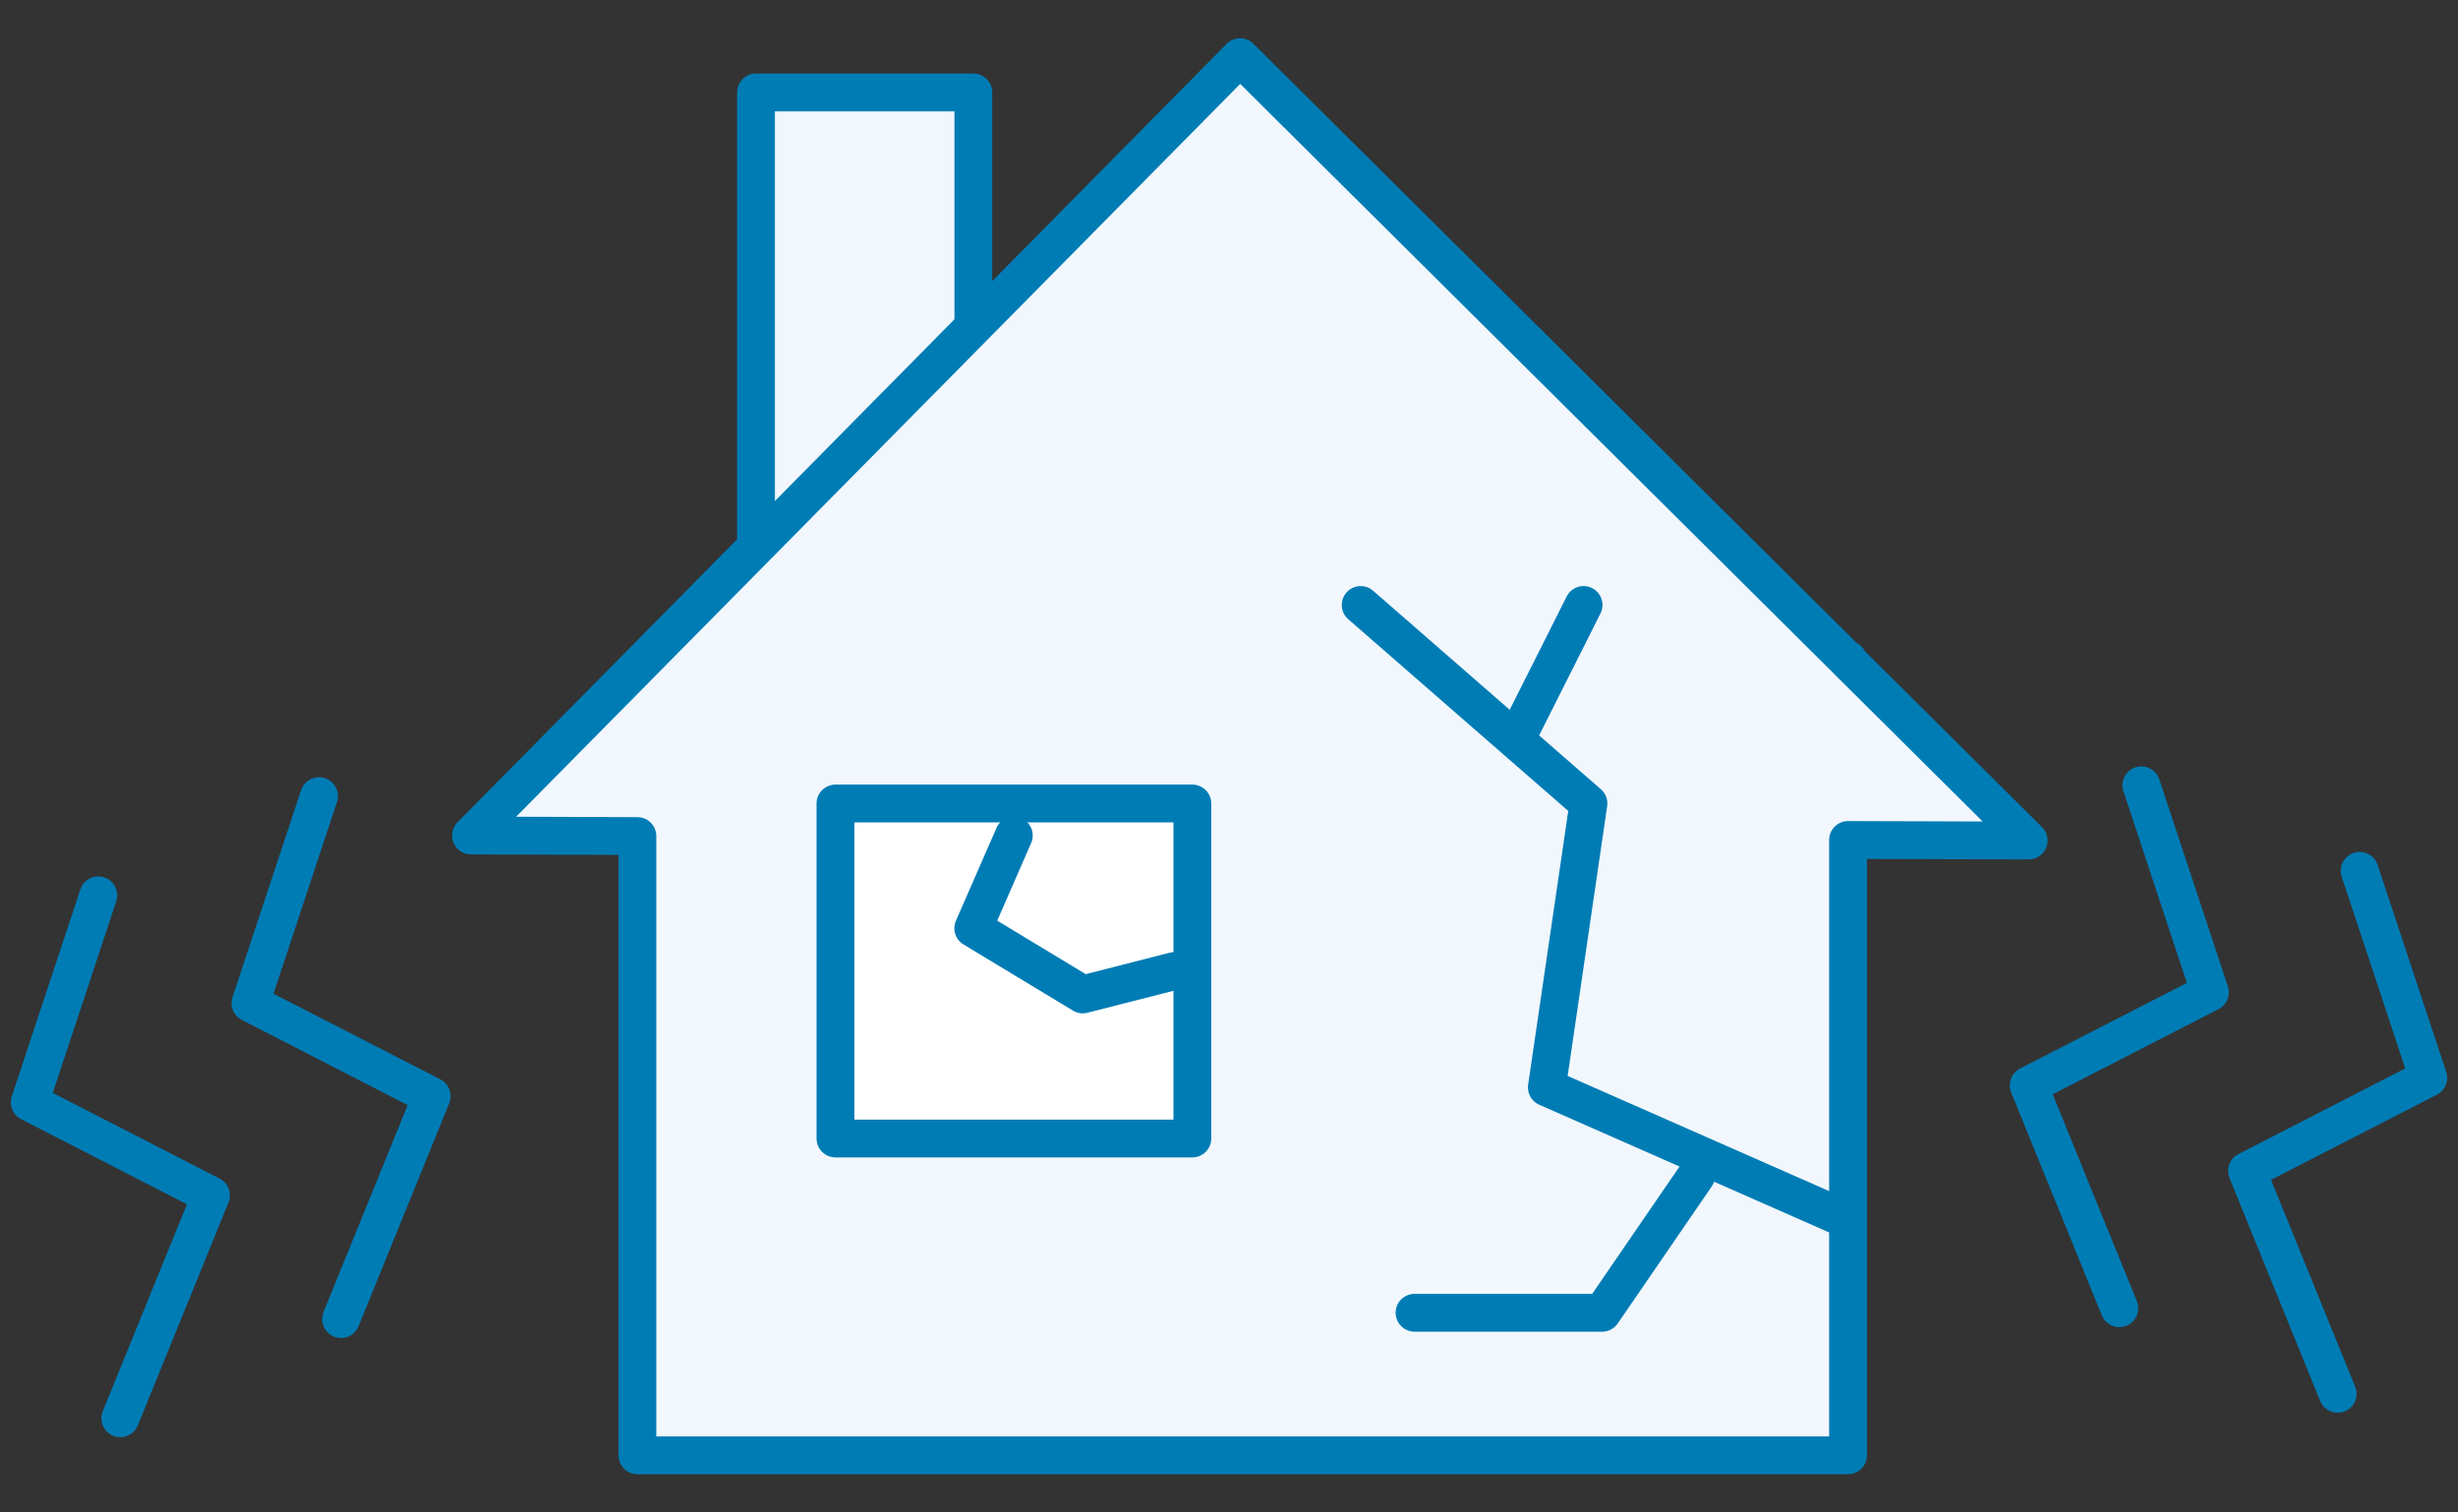
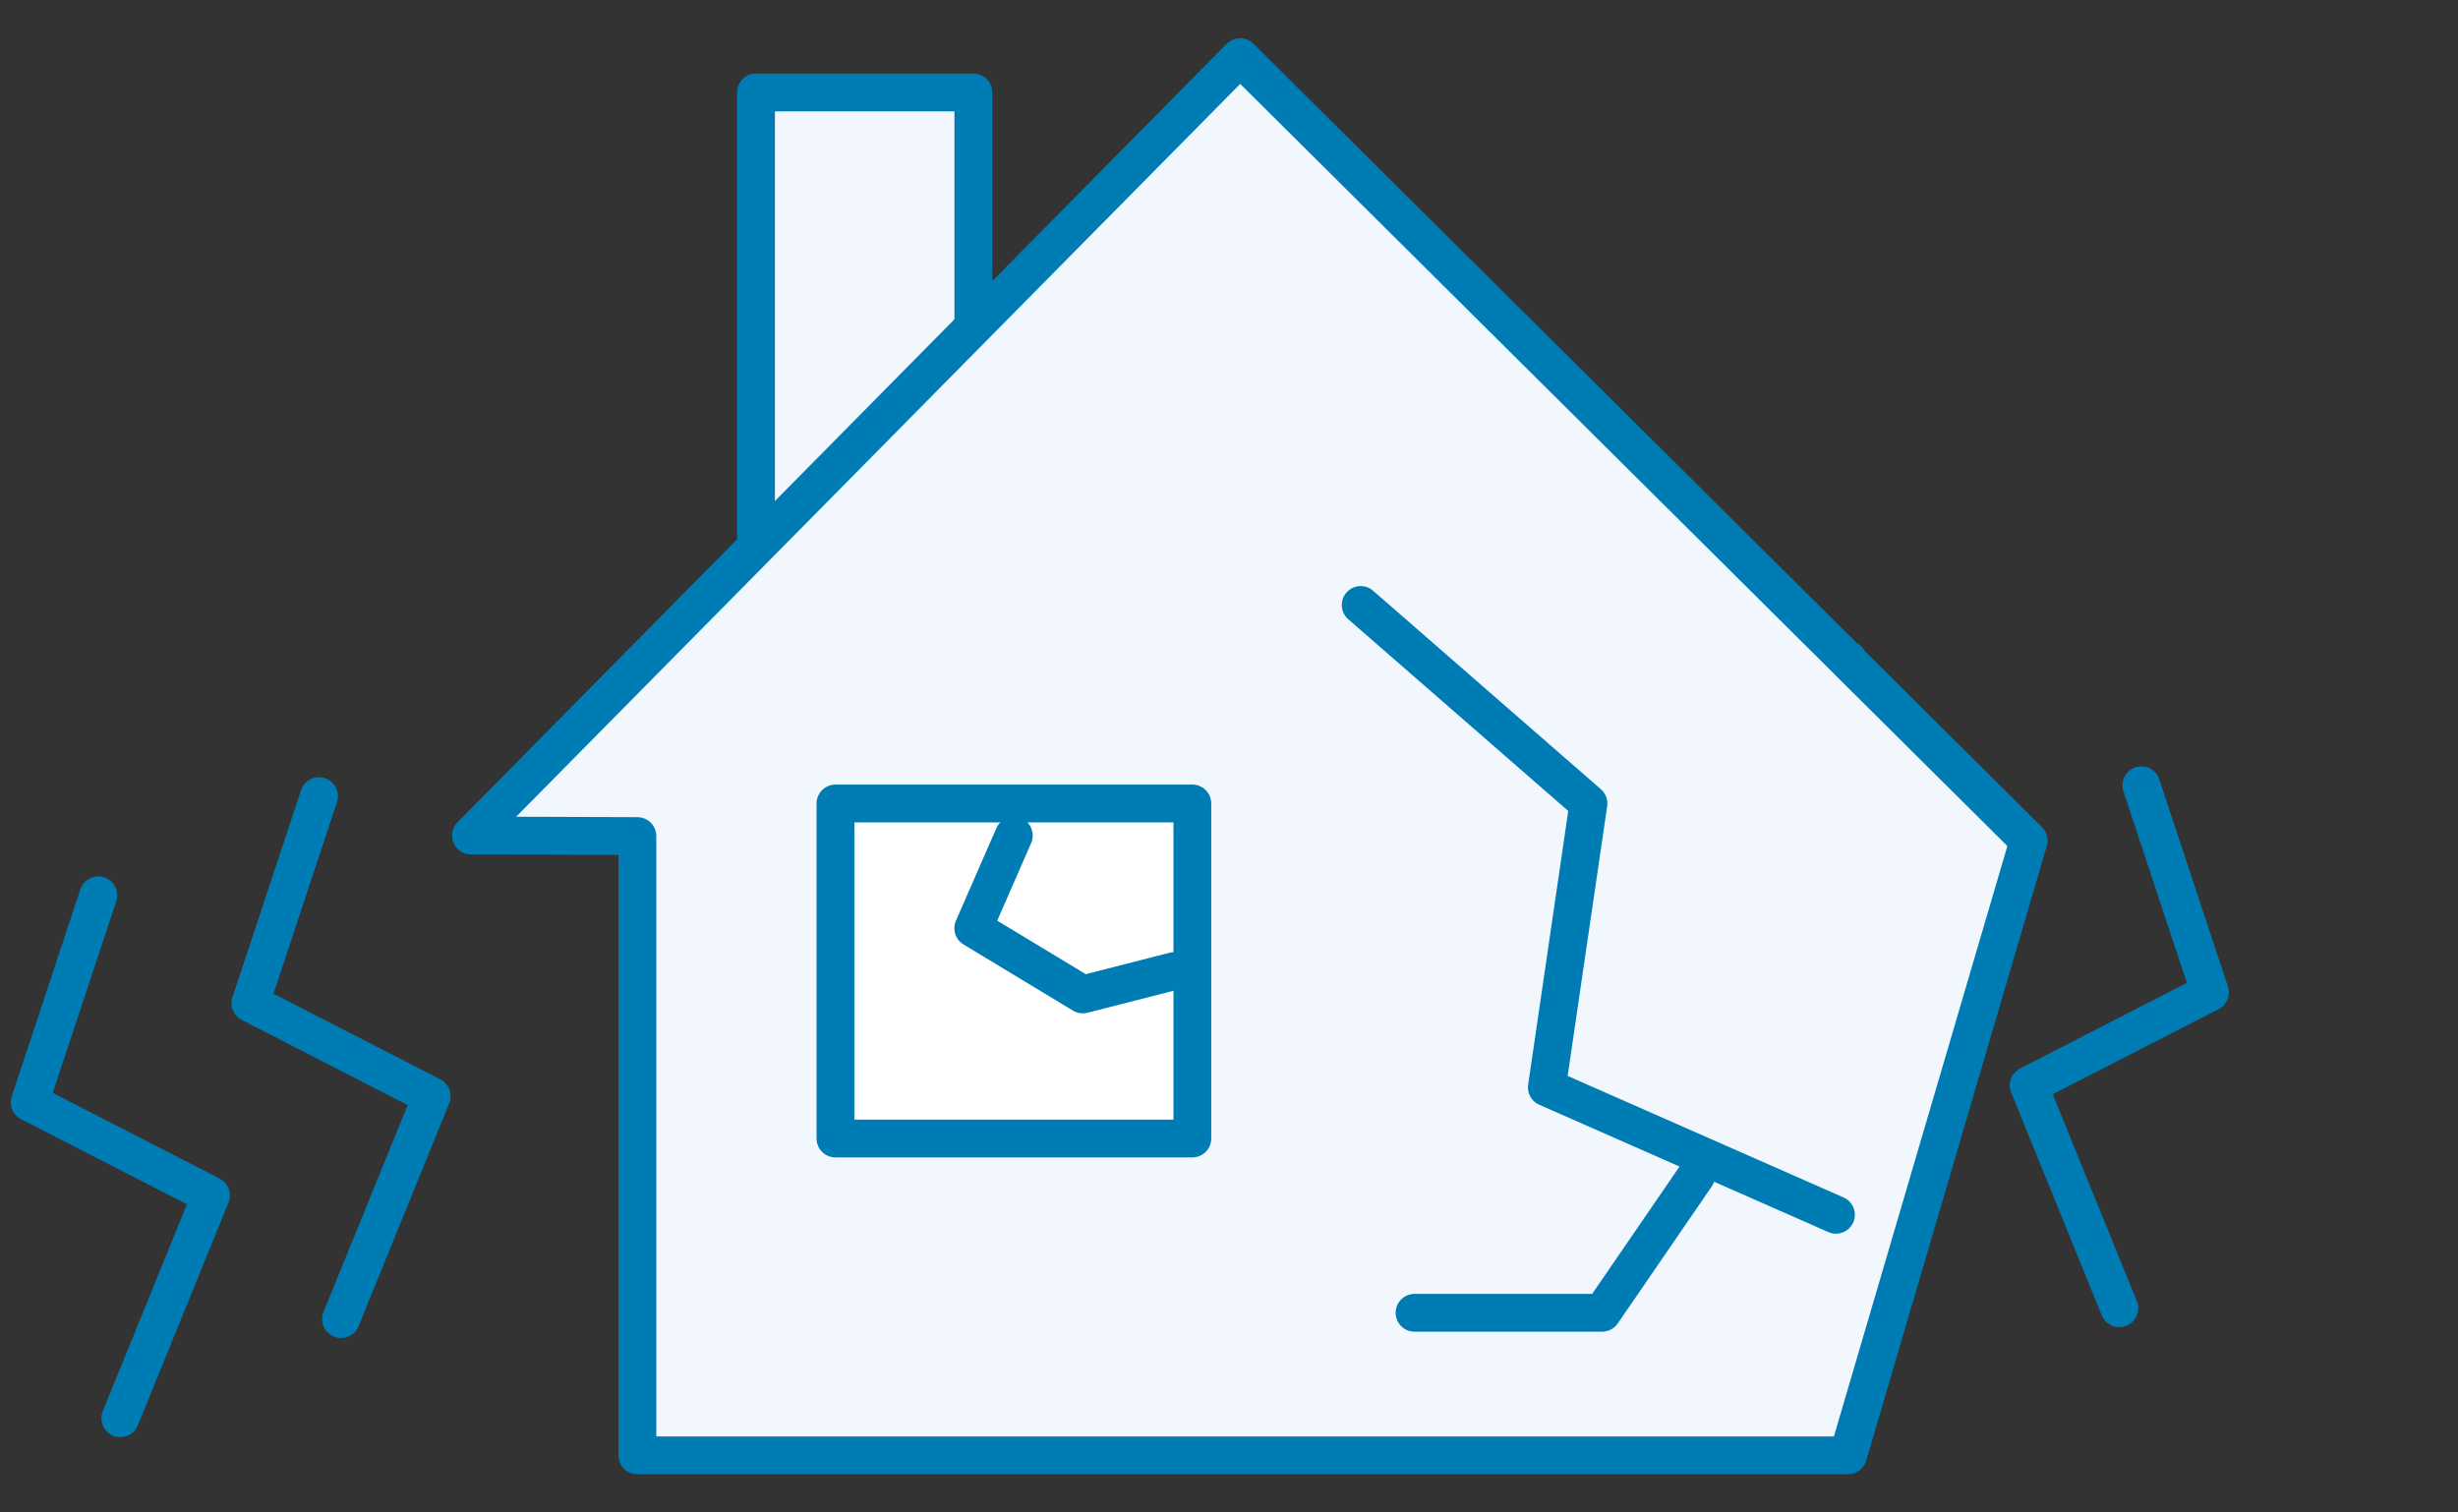
<svg xmlns="http://www.w3.org/2000/svg" viewBox="0 0 130 80">
  <rect x="0" y="0" width="130" height="80" fill="#333333" stroke="none" />
  <path d="M51.479,17.135V4.889H39.984V28.457" style="fill:#f1f7fc;stroke:#007cb5;stroke-linecap:round;stroke-linejoin:round;stroke-width:2px" />
-   <path d="M107.294,44.46,97.74,34.969V34.9h-.065L65.586,3.022,24.911,44.193l8.8.029V76.978h64.03V44.43Z" style="fill:#f1f7fc;stroke:#007cb5;stroke-linecap:round;stroke-linejoin:round;stroke-width:2px" />
+   <path d="M107.294,44.46,97.74,34.969V34.9h-.065L65.586,3.022,24.911,44.193l8.8.029V76.978h64.03Z" style="fill:#f1f7fc;stroke:#007cb5;stroke-linecap:round;stroke-linejoin:round;stroke-width:2px" />
  <rect x="44.186" y="42.5" width="18.876" height="17.72" style="fill:#fff;stroke:#007cb5;stroke-linecap:round;stroke-linejoin:round;stroke-width:2px" />
  <path d="M71.964,32,84.011,42.5l-2.2,15.019L97.1,64.254" style="fill:none;stroke:#007cb5;stroke-linecap:round;stroke-linejoin:round;stroke-width:2px" />
-   <line x1="80.562" y1="38.347" x2="83.753" y2="31.999" style="fill:none;stroke:#007cb5;stroke-linecap:round;stroke-linejoin:round;stroke-width:2px" />
  <path d="M89.712,62.182l-4.977,7.256H74.813" style="fill:none;stroke:#007cb5;stroke-linecap:round;stroke-linejoin:round;stroke-width:2px" />
  <path d="M113.253,41.537l3.627,10.951-9.586,4.92,4.794,11.79" style="fill:none;stroke:#007cb5;stroke-linecap:round;stroke-linejoin:round;stroke-width:2px" />
-   <path d="M124.8,46.063l3.627,10.95-9.586,4.922,4.794,11.789" style="fill:none;stroke:#007cb5;stroke-linecap:round;stroke-linejoin:round;stroke-width:2px" />
  <path d="M5.2,47.356,1.572,58.307l9.586,4.922L6.364,75.018" style="fill:none;stroke:#007cb5;stroke-linecap:round;stroke-linejoin:round;stroke-width:2px" />
  <path d="M16.873,42.109,13.246,53.06l9.586,4.921-4.794,11.79" style="fill:none;stroke:#007cb5;stroke-linecap:round;stroke-linejoin:round;stroke-width:2px" />
  <path d="M62.118,51.361,57.266,52.6l-5.791-3.5,2.144-4.906" style="fill:none;stroke:#007cb5;stroke-linecap:round;stroke-linejoin:round;stroke-width:2px" />
  <rect width="130" height="80" style="fill:none" />
</svg>